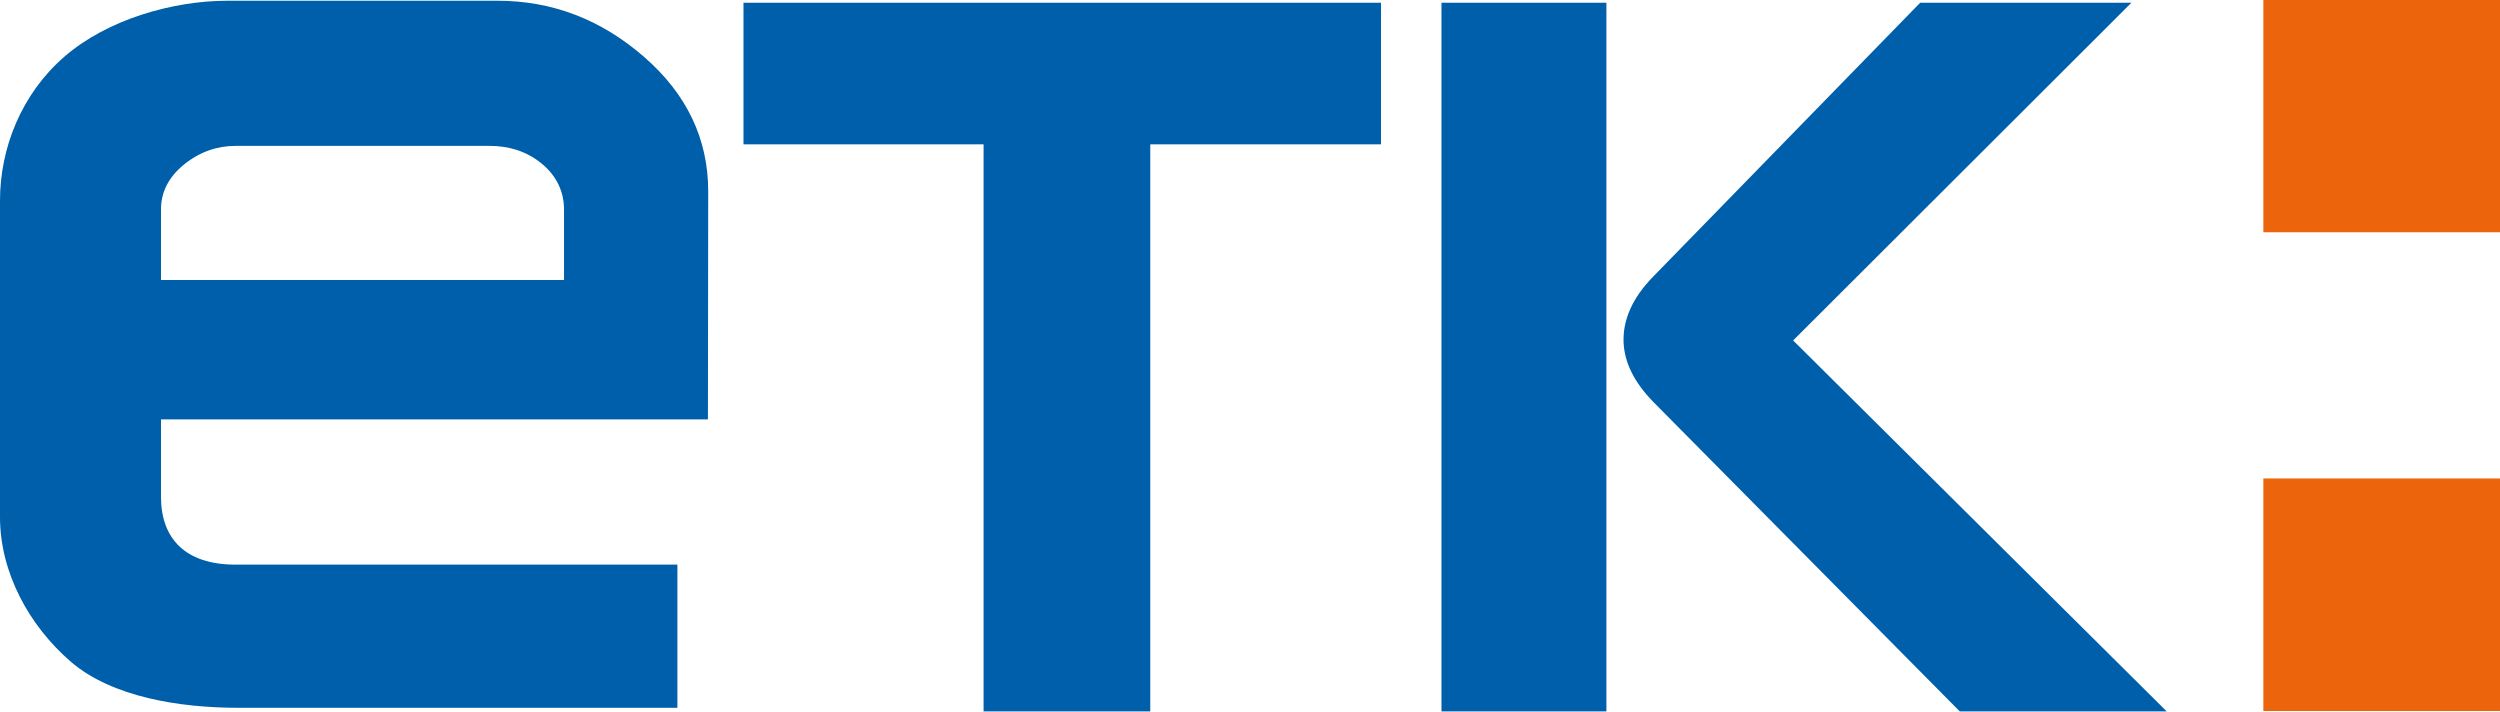
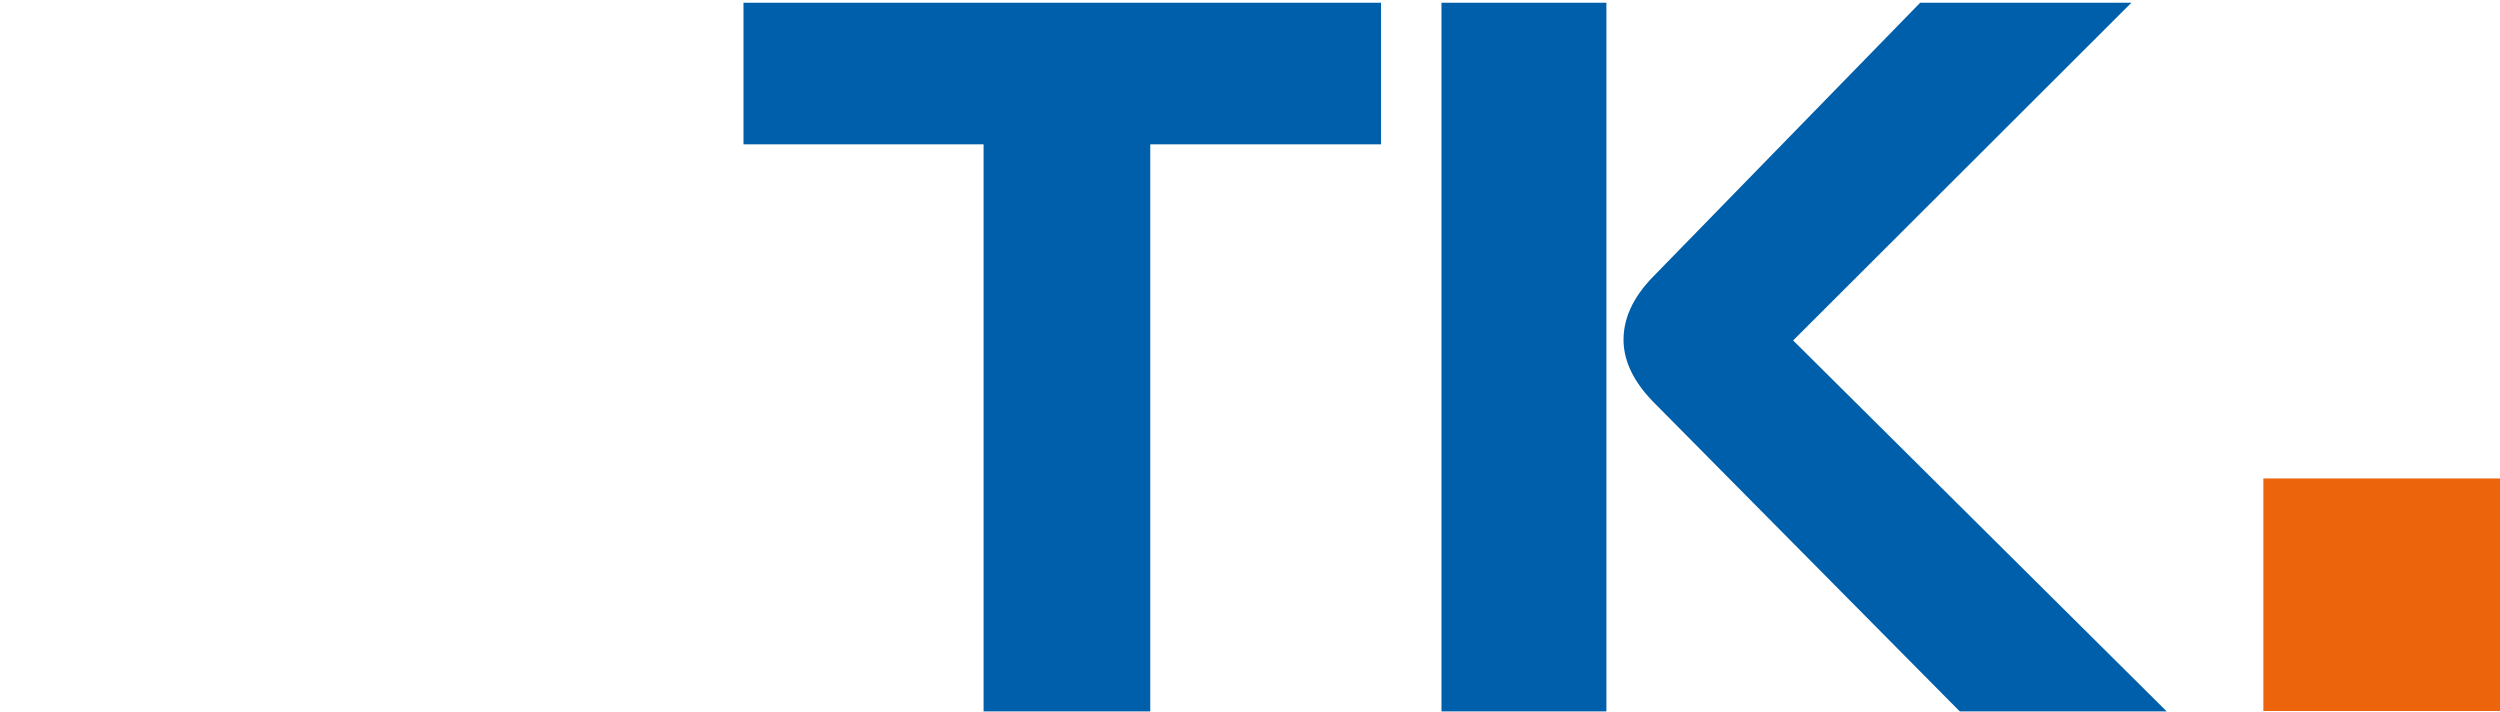
<svg xmlns="http://www.w3.org/2000/svg" width="697.4pt" height="198.5pt" viewBox="0 0 697.4 198.5" version="1.1">
  <defs>
    <clipPath id="clip1">
      <path d="M 207 0 L 386 0 L 386 198.5 L 207 198.5 Z M 207 0 " />
    </clipPath>
    <clipPath id="clip2">
      <path d="M 452 0 L 605 0 L 605 198.5 L 452 198.5 Z M 452 0 " />
    </clipPath>
    <clipPath id="clip3">
      <path d="M 402 0 L 449 0 L 449 198.5 L 402 198.5 Z M 402 0 " />
    </clipPath>
    <clipPath id="clip4">
-       <path d="M 631 0 L 697.398 0 L 697.398 65 L 631 65 Z M 631 0 " />
-     </clipPath>
+       </clipPath>
    <clipPath id="clip5">
      <path d="M 631 133 L 697.398 133 L 697.398 198.5 L 631 198.5 Z M 631 133 " />
    </clipPath>
  </defs>
  <g id="surface1">
    <g clip-path="url(#clip1)" clip-rule="nonzero">
      <path style=" stroke:none;fill-rule:evenodd;fill:rgb(0%,37.256%,66.602%);fill-opacity:1;" d="M 274.379 40.27 L 207.402 40.27 L 207.402 0.77 L 385.242 0.77 L 385.242 40.27 L 320.879 40.27 L 320.879 198.449 L 274.379 198.449 Z M 274.379 40.27 " />
    </g>
    <g clip-path="url(#clip2)" clip-rule="nonzero">
      <path style=" stroke:none;fill-rule:evenodd;fill:rgb(0%,37.256%,66.602%);fill-opacity:1;" d="M 604.422 198.449 L 546.691 198.449 L 461.129 112.043 C 455.902 106.664 453.164 101.164 452.914 95.539 C 452.672 89.184 455.402 83.074 461.129 77.207 L 535.645 0.77 L 594.57 0.77 L 500.211 94.969 Z M 604.422 198.449 " />
    </g>
    <g clip-path="url(#clip3)" clip-rule="nonzero">
      <path style=" stroke:none;fill-rule:evenodd;fill:rgb(0%,37.256%,66.602%);fill-opacity:1;" d="M 402.113 198.449 L 448.121 198.449 L 448.121 0.77 L 402.113 0.77 Z M 402.113 198.449 " />
    </g>
-     <path style=" stroke:none;fill-rule:evenodd;fill:rgb(0%,37.256%,66.602%);fill-opacity:1;" d="M 136.602 40.699 L 65.645 40.699 C 60.582 40.699 55.676 42.355 51.297 45.922 C 46.922 49.488 44.91 53.738 44.91 58.422 L 44.91 78.113 L 157.34 78.113 L 157.34 58.422 C 157.34 53.738 155.441 49.16 151.062 45.594 C 146.684 42.027 141.672 40.699 136.602 40.699 Z M 188.965 197.449 L 66.469 197.449 C 50.34 197.449 31.262 194.523 19.742 184.582 C 8.223 174.641 0 159.832 0 144.238 L 0 55.965 C 0 41.281 5.992 26.191 17.973 15.797 C 29.957 5.402 48.234 0.207 63.438 0.207 L 138.809 0.207 C 154.016 0.207 167.609 5.402 179.59 15.797 C 191.57 26.191 197.562 38.73 197.562 53.414 L 197.484 116.988 L 44.91 116.988 L 44.91 138.578 C 44.91 150.348 51.82 157.508 65.645 157.508 L 188.965 157.508 Z M 188.965 197.449 " />
    <g clip-path="url(#clip4)" clip-rule="nonzero">
      <path style=" stroke:none;fill-rule:evenodd;fill:rgb(92.577%,39.209%,4.315%);fill-opacity:1;" d="M 631.387 64.797 L 697.422 64.797 L 697.422 -0.07 L 631.387 -0.07 Z M 631.387 64.797 " />
    </g>
    <g clip-path="url(#clip5)" clip-rule="nonzero">
      <path style=" stroke:none;fill-rule:evenodd;fill:rgb(92.577%,39.209%,4.315%);fill-opacity:1;" d="M 631.387 198.34 L 697.422 198.34 L 697.422 133.473 L 631.387 133.473 Z M 631.387 198.34 " />
    </g>
  </g>
</svg>